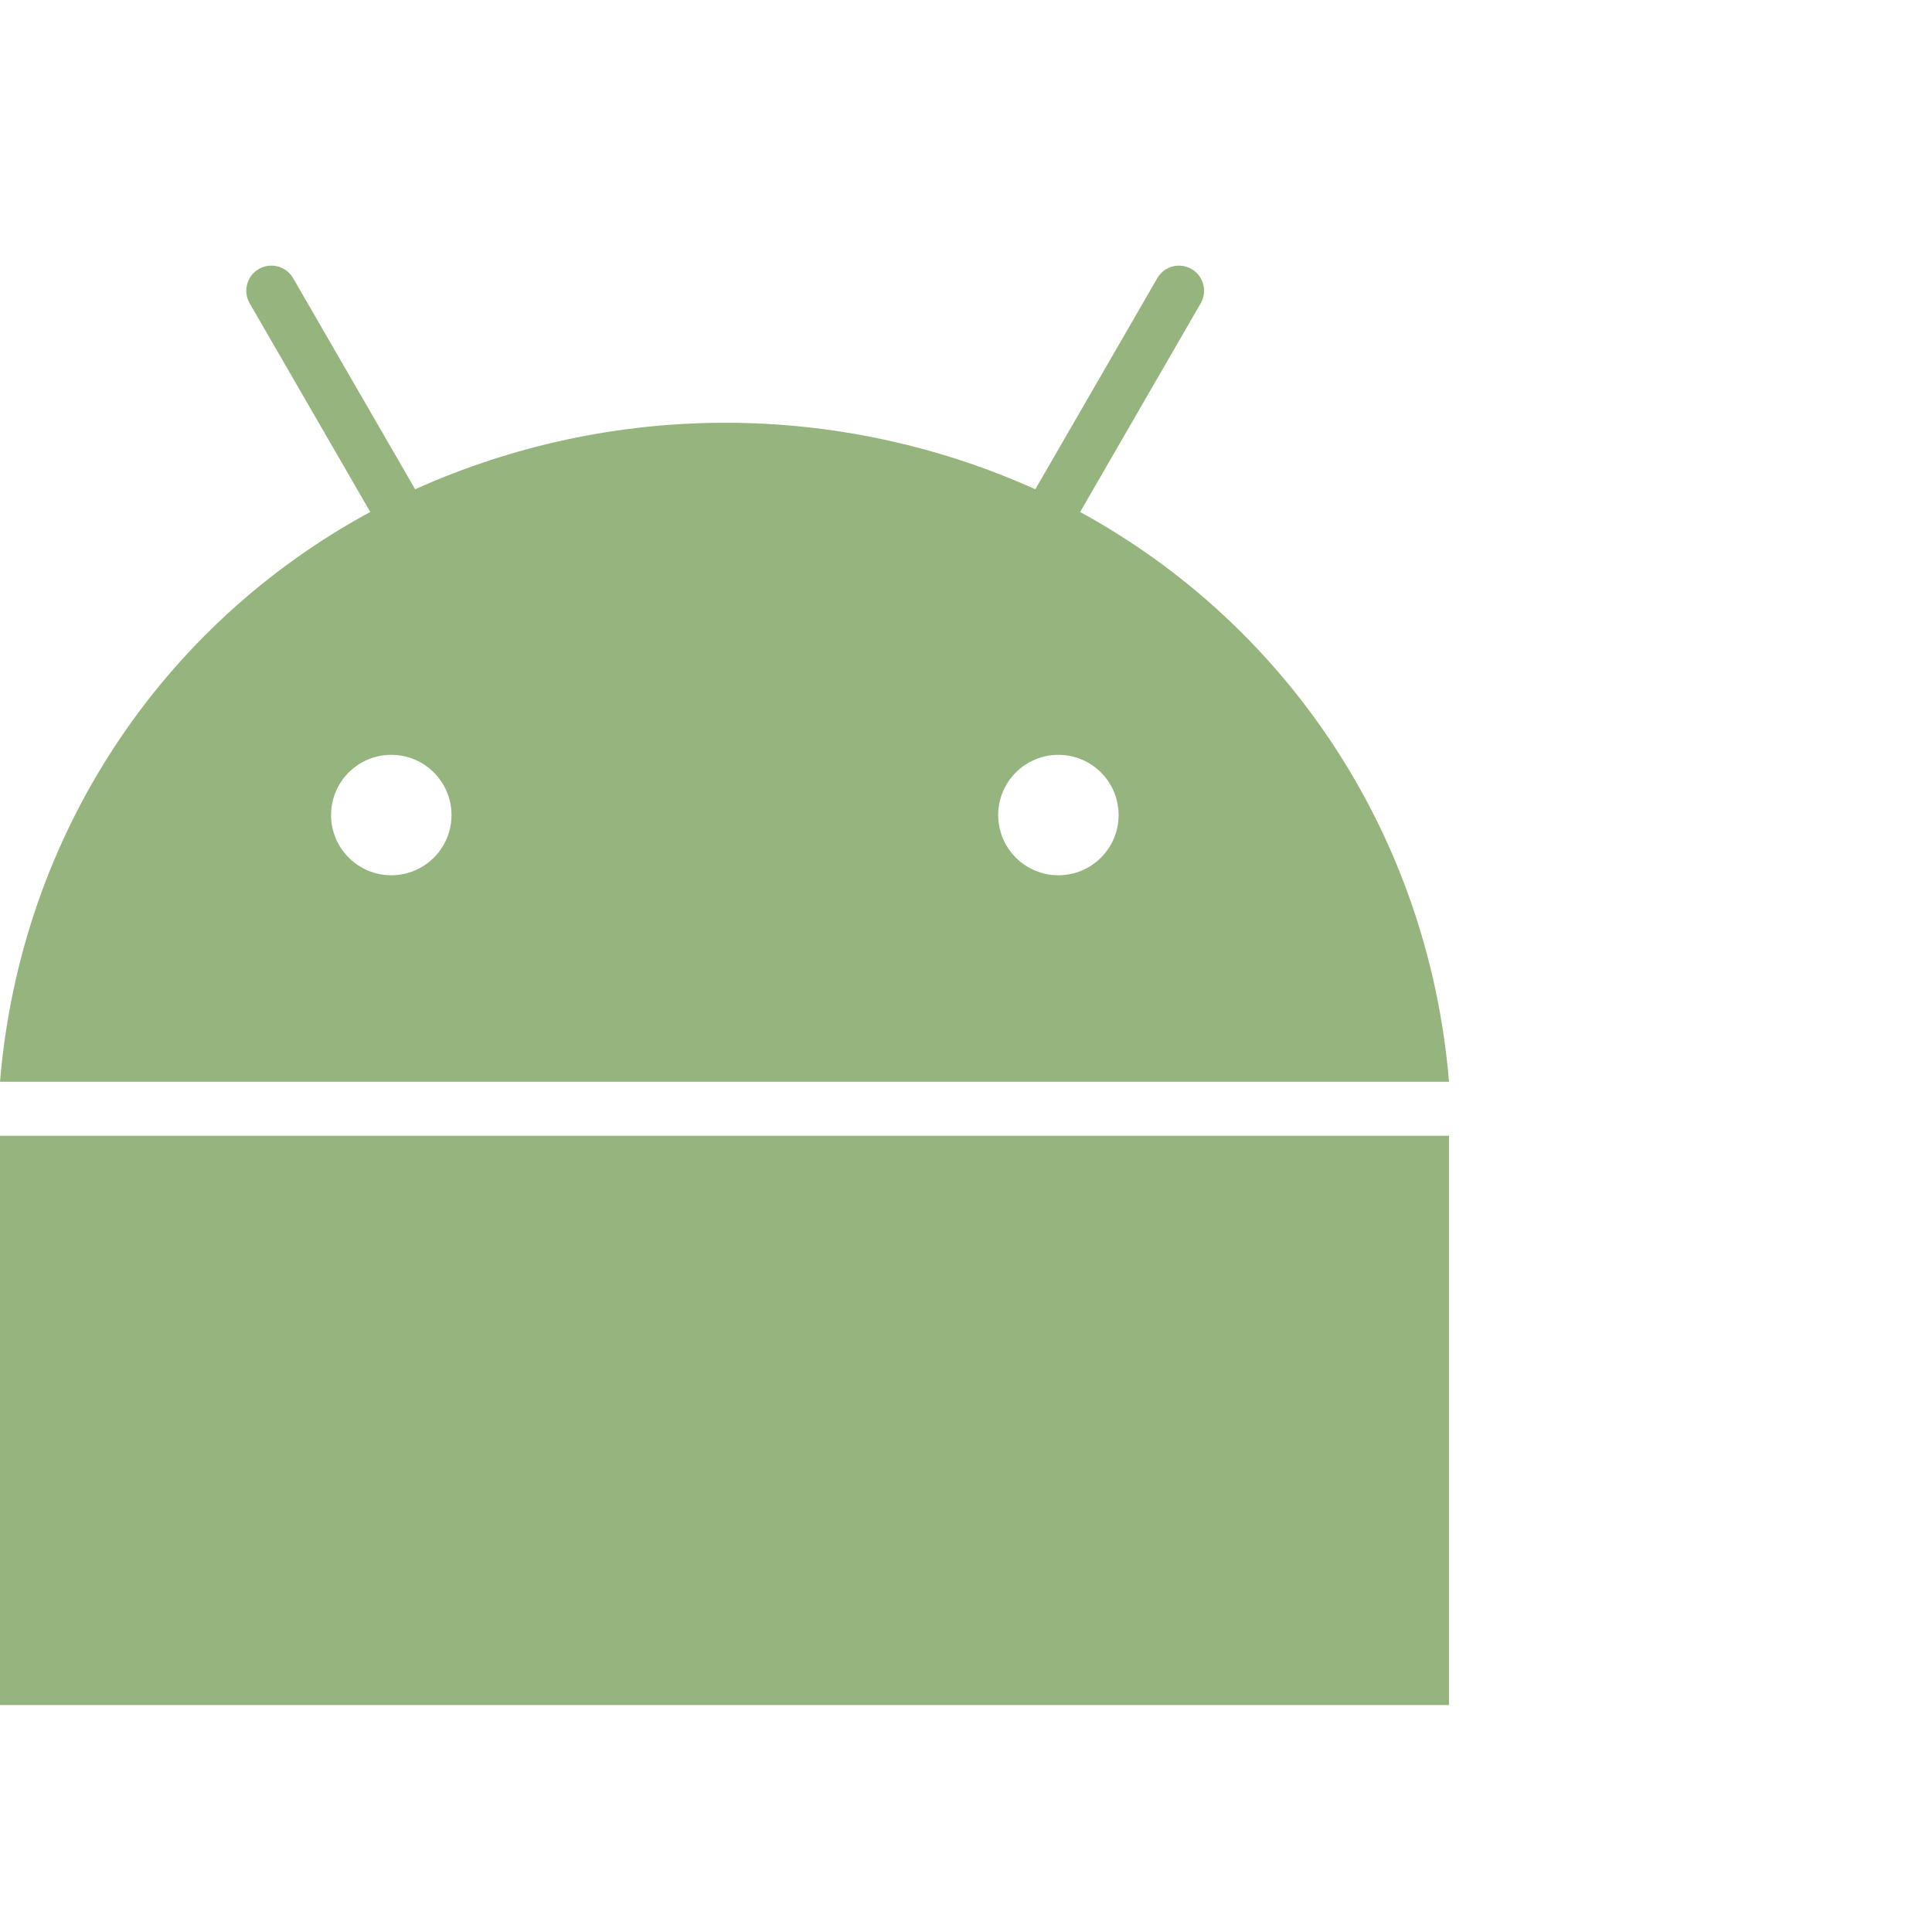
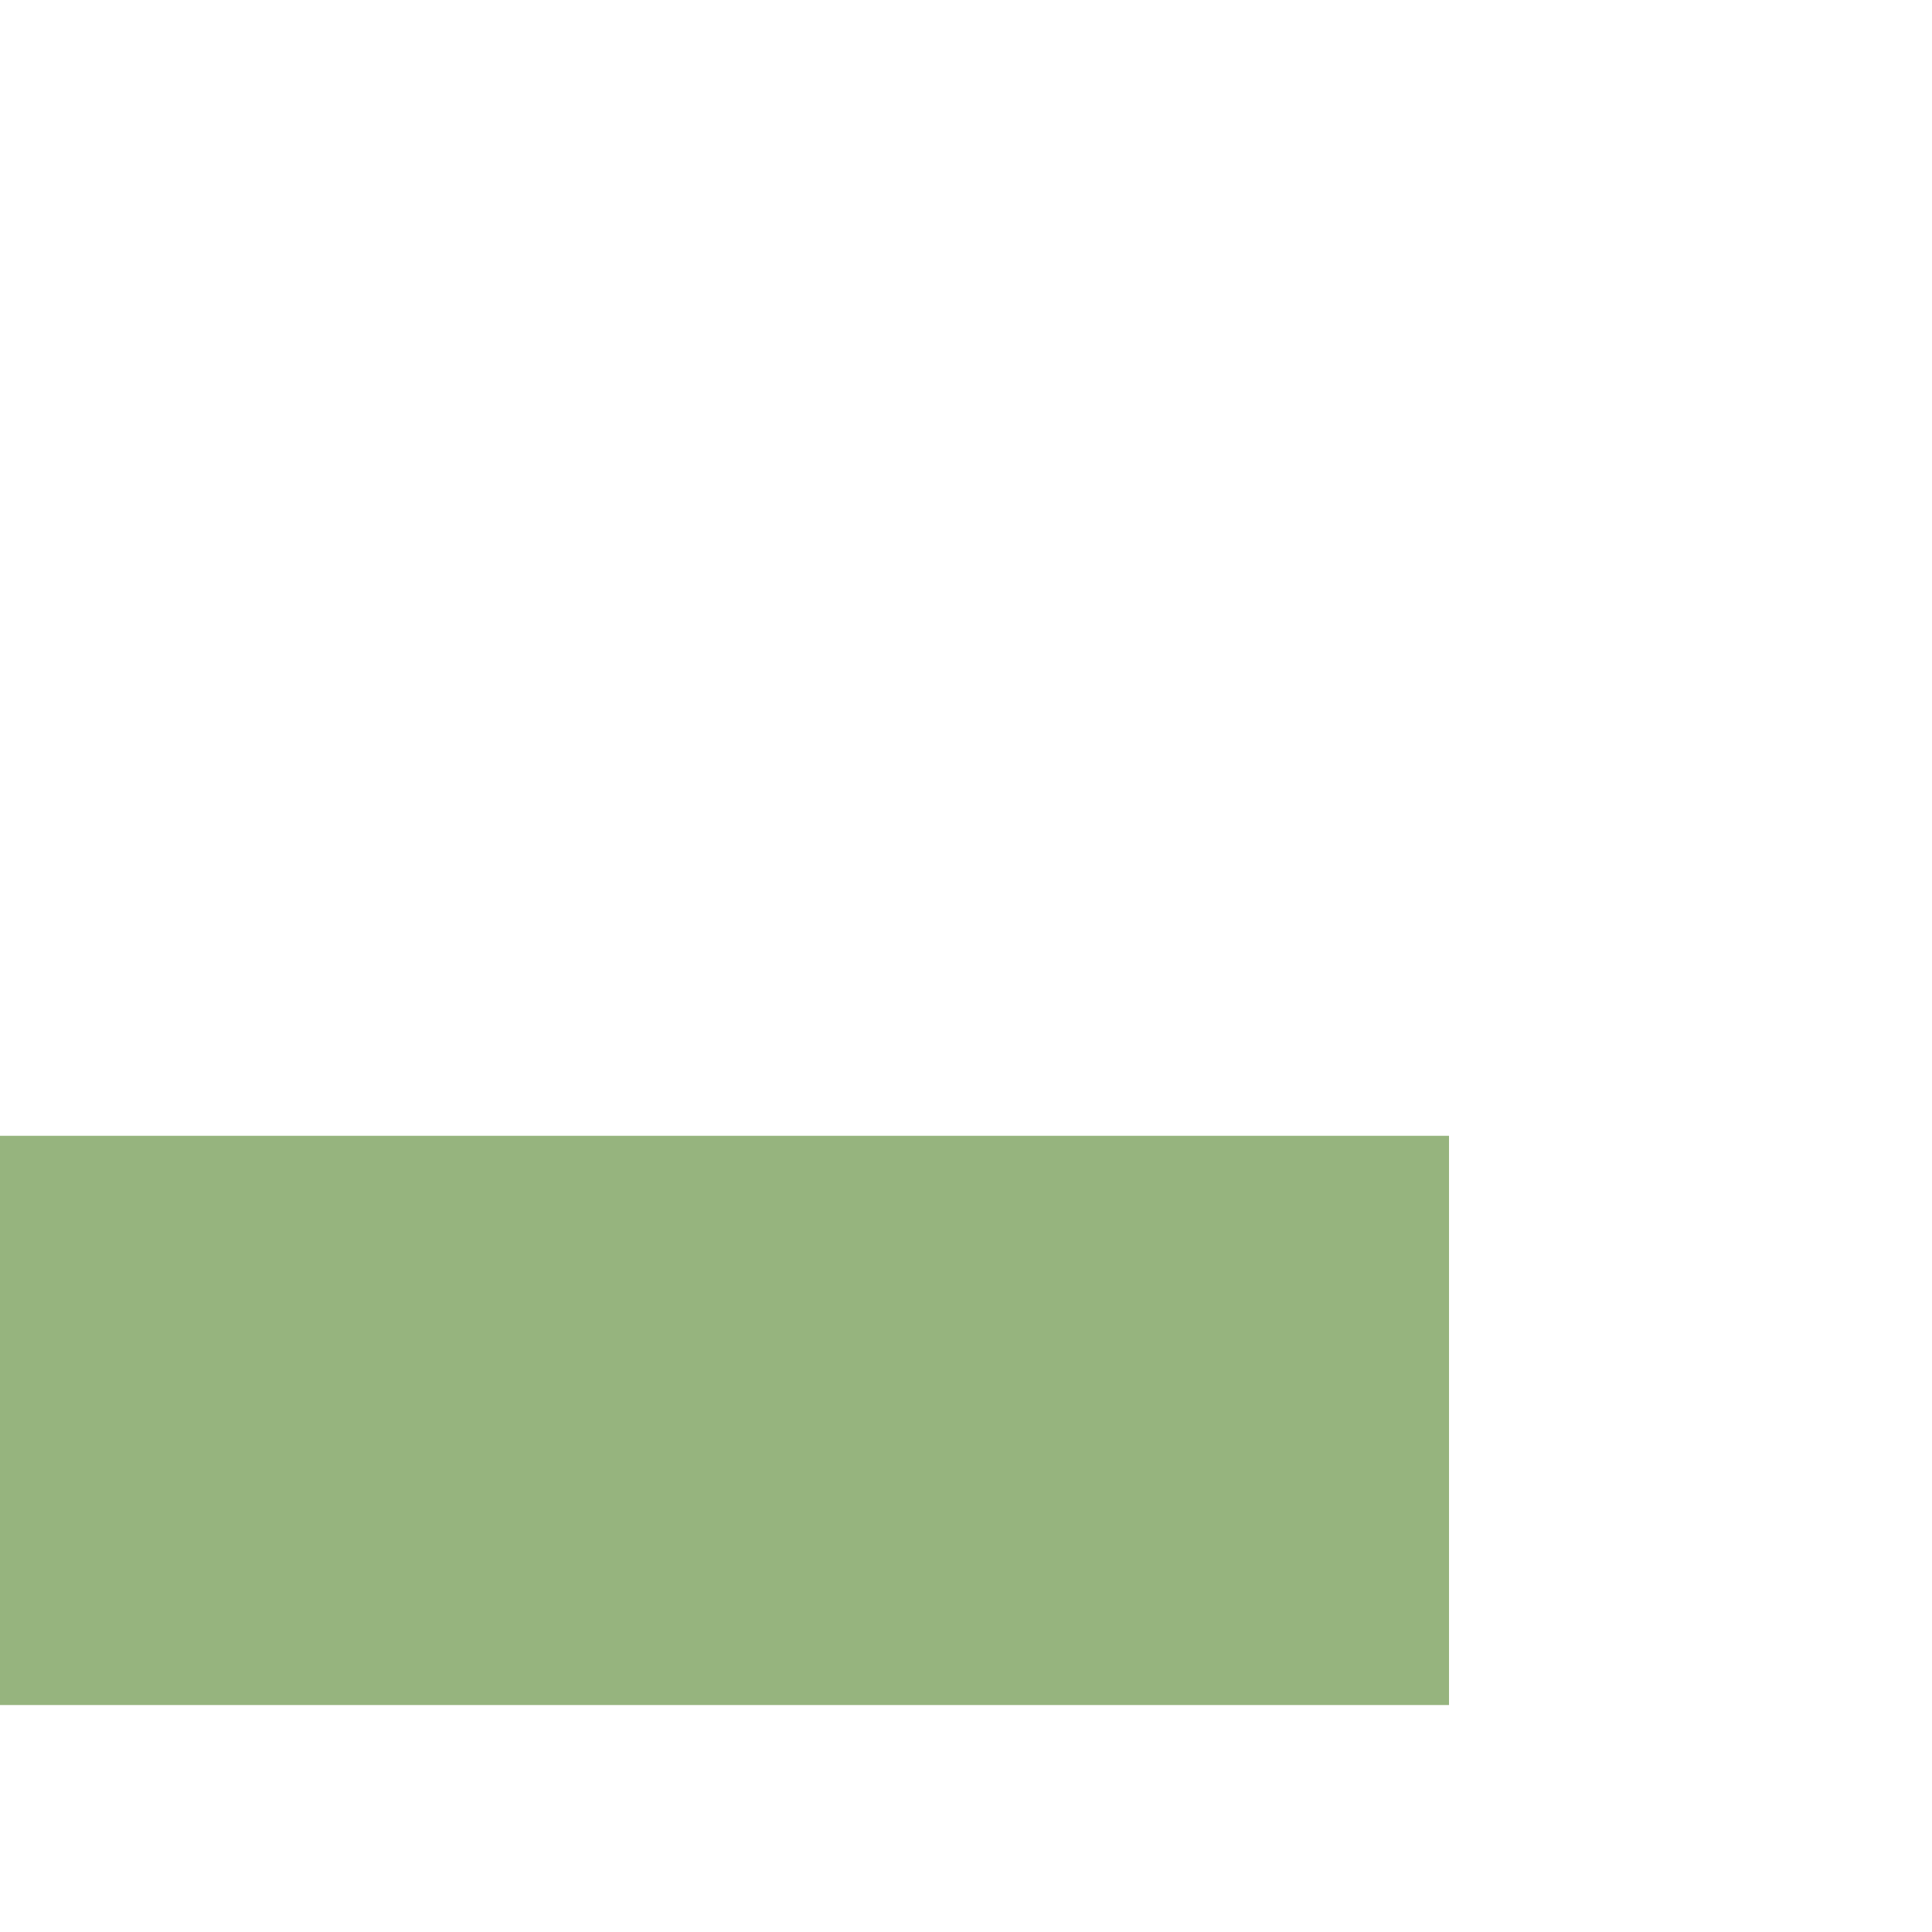
<svg xmlns="http://www.w3.org/2000/svg" version="1.1" id="Opmaak" x="0px" y="0px" width="566.93px" height="566.93px" viewBox="0 0 566.93 566.93" style="enable-background:new 0 0 566.93 566.93;" xml:space="preserve">
  <style type="text/css">
	.st0{fill:#96B47E;}
</style>
-   <path class="st0" d="M316.95,150.24l35.43-61.31c2-3.54,0.74-8.03-2.8-10.03c-3.48-1.96-7.88-0.79-9.93,2.64l-35.84,62.03  c-57.87-26.02-124.12-26.02-181.99,0L85.96,81.53c-2.09-3.49-6.61-4.63-10.1-2.54c-3.43,2.05-4.59,6.45-2.64,9.93l35.43,61.31  C47.55,183.31,6.06,244.83,0,317.44h425.2C419.14,244.83,377.54,183.31,316.95,150.24L316.95,150.24z M114.82,256.84  c-9.76,0-17.67-7.91-17.67-17.67s7.91-17.67,17.67-17.67c9.76,0,17.67,7.91,17.67,17.67c0,0,0,0,0,0  C132.49,248.93,124.58,256.84,114.82,256.84z M310.58,256.84c-9.76,0-17.67-7.91-17.67-17.67s7.91-17.67,17.67-17.67  c9.76,0,17.67,7.91,17.67,17.67S320.33,256.84,310.58,256.84L310.58,256.84z" />
  <rect x="0" y="333.29" class="st0" width="425.2" height="167.04" />
</svg>